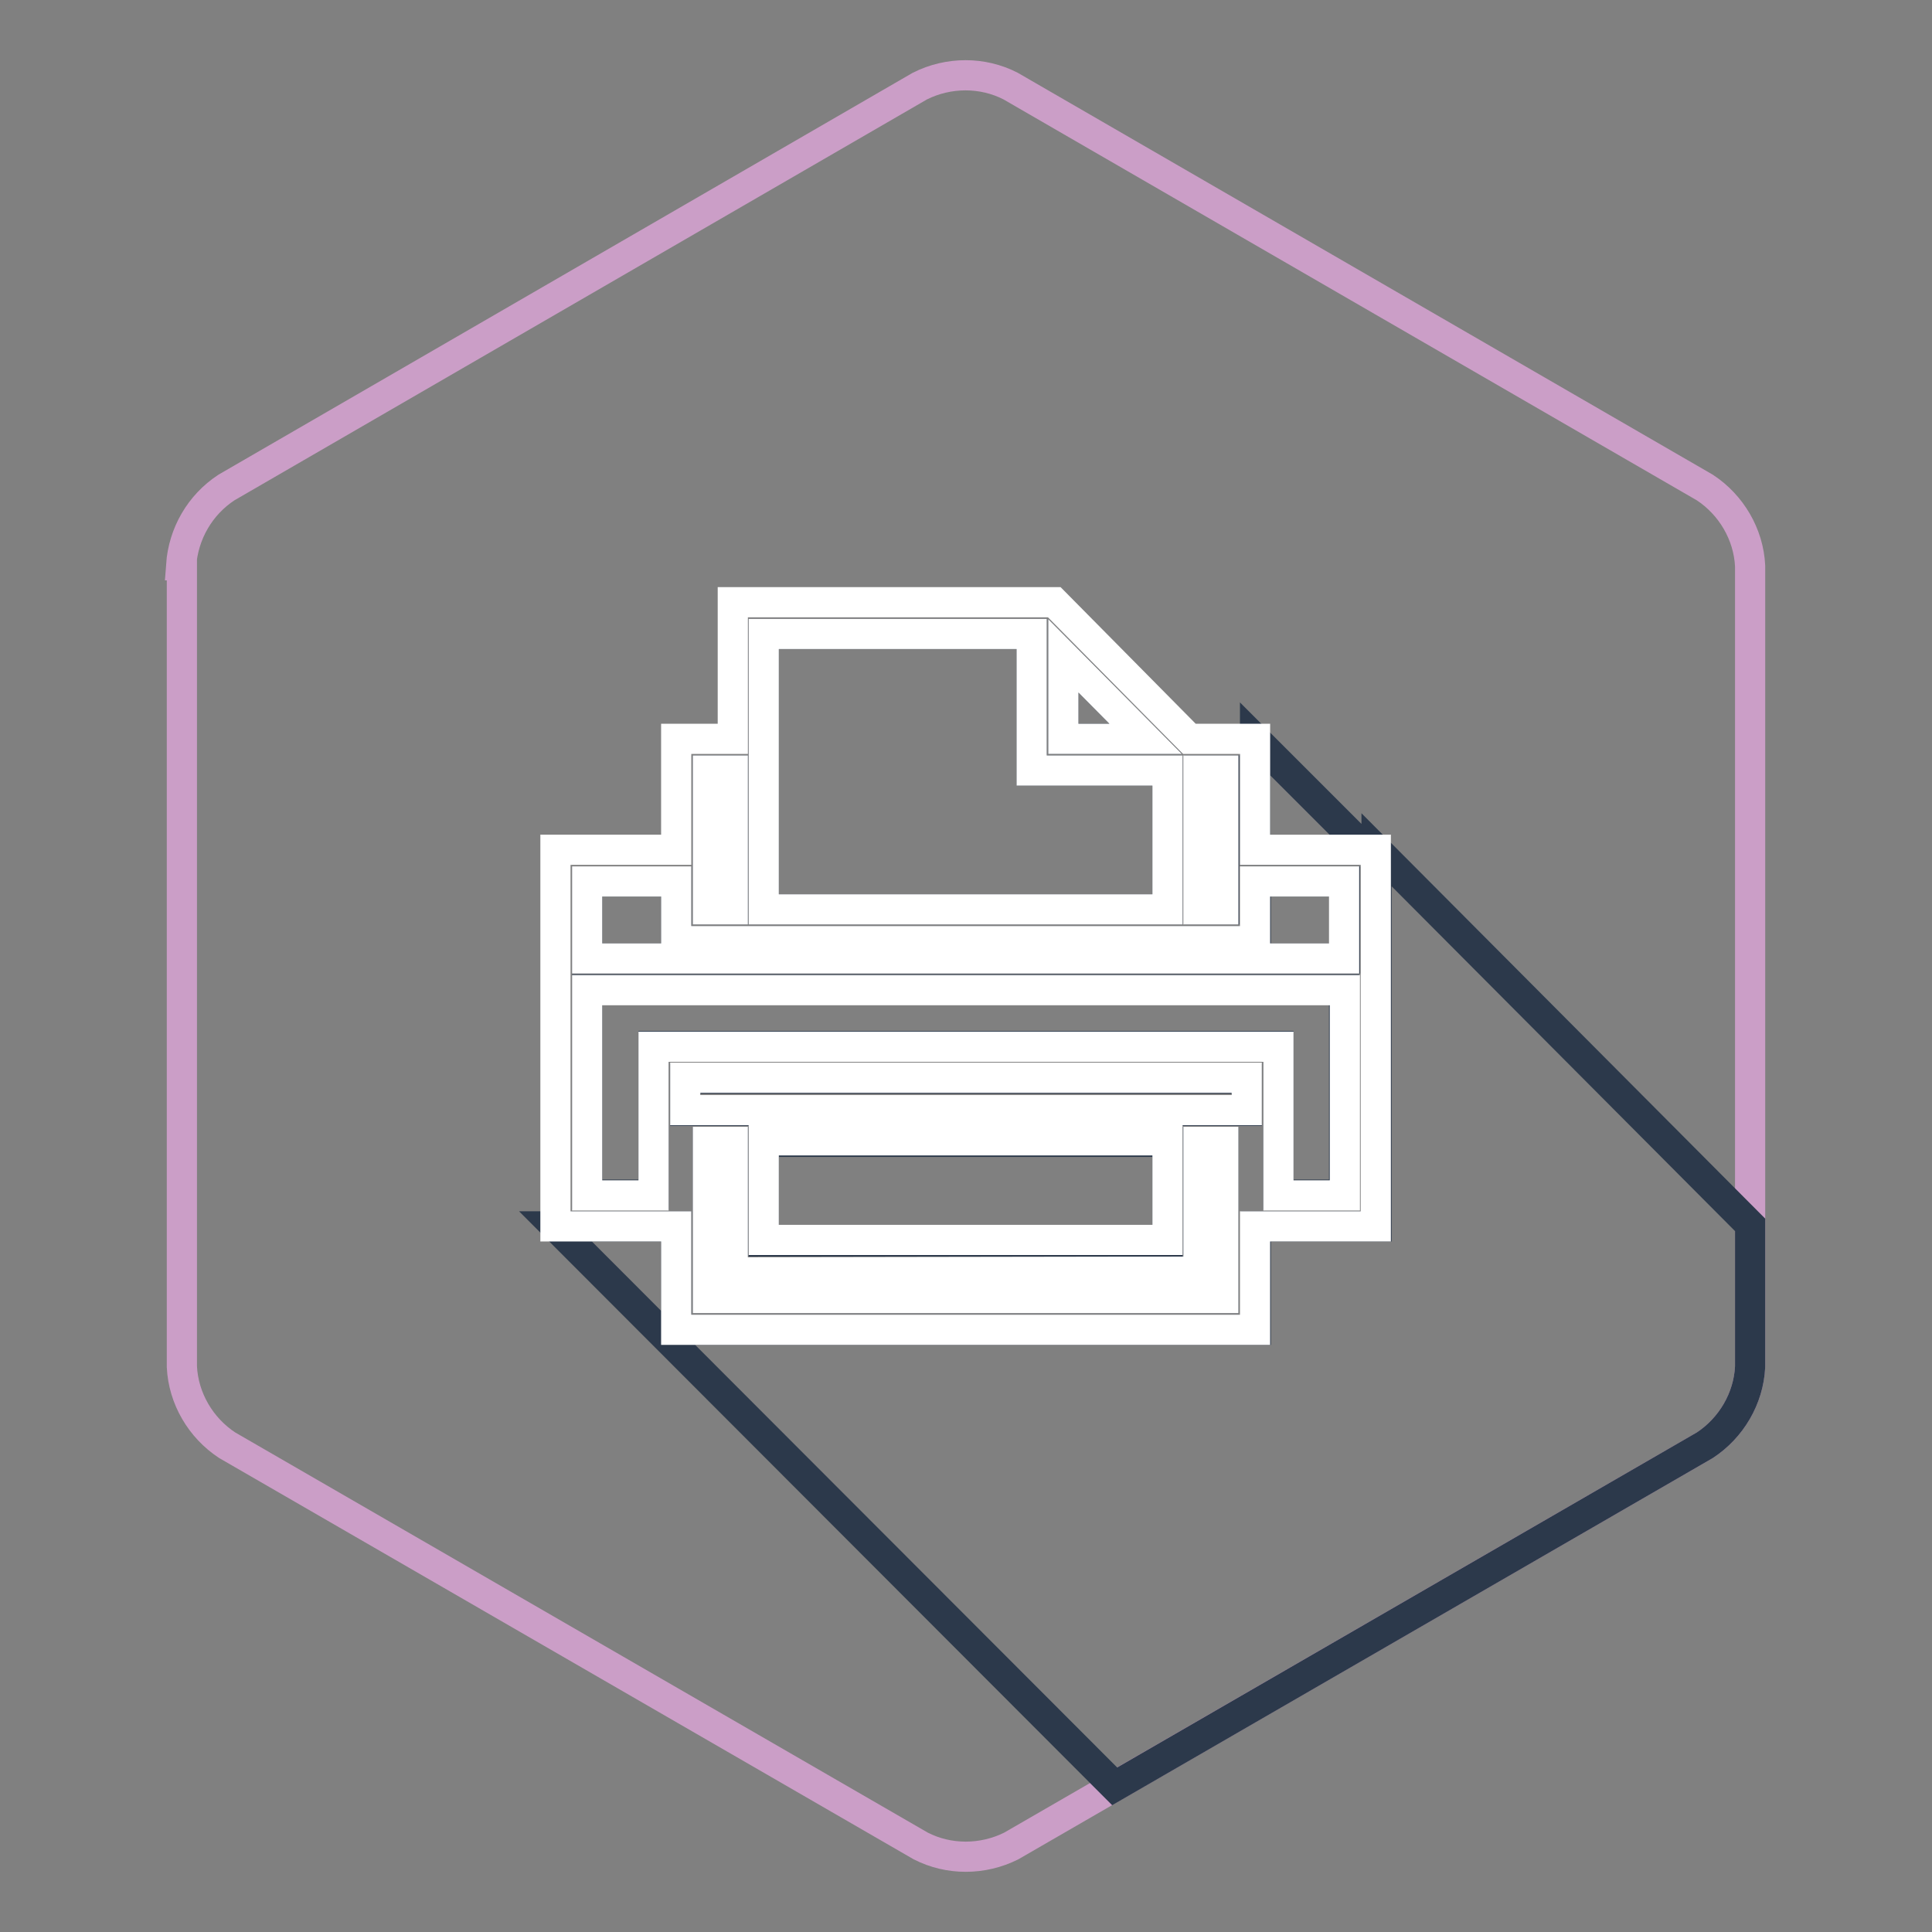
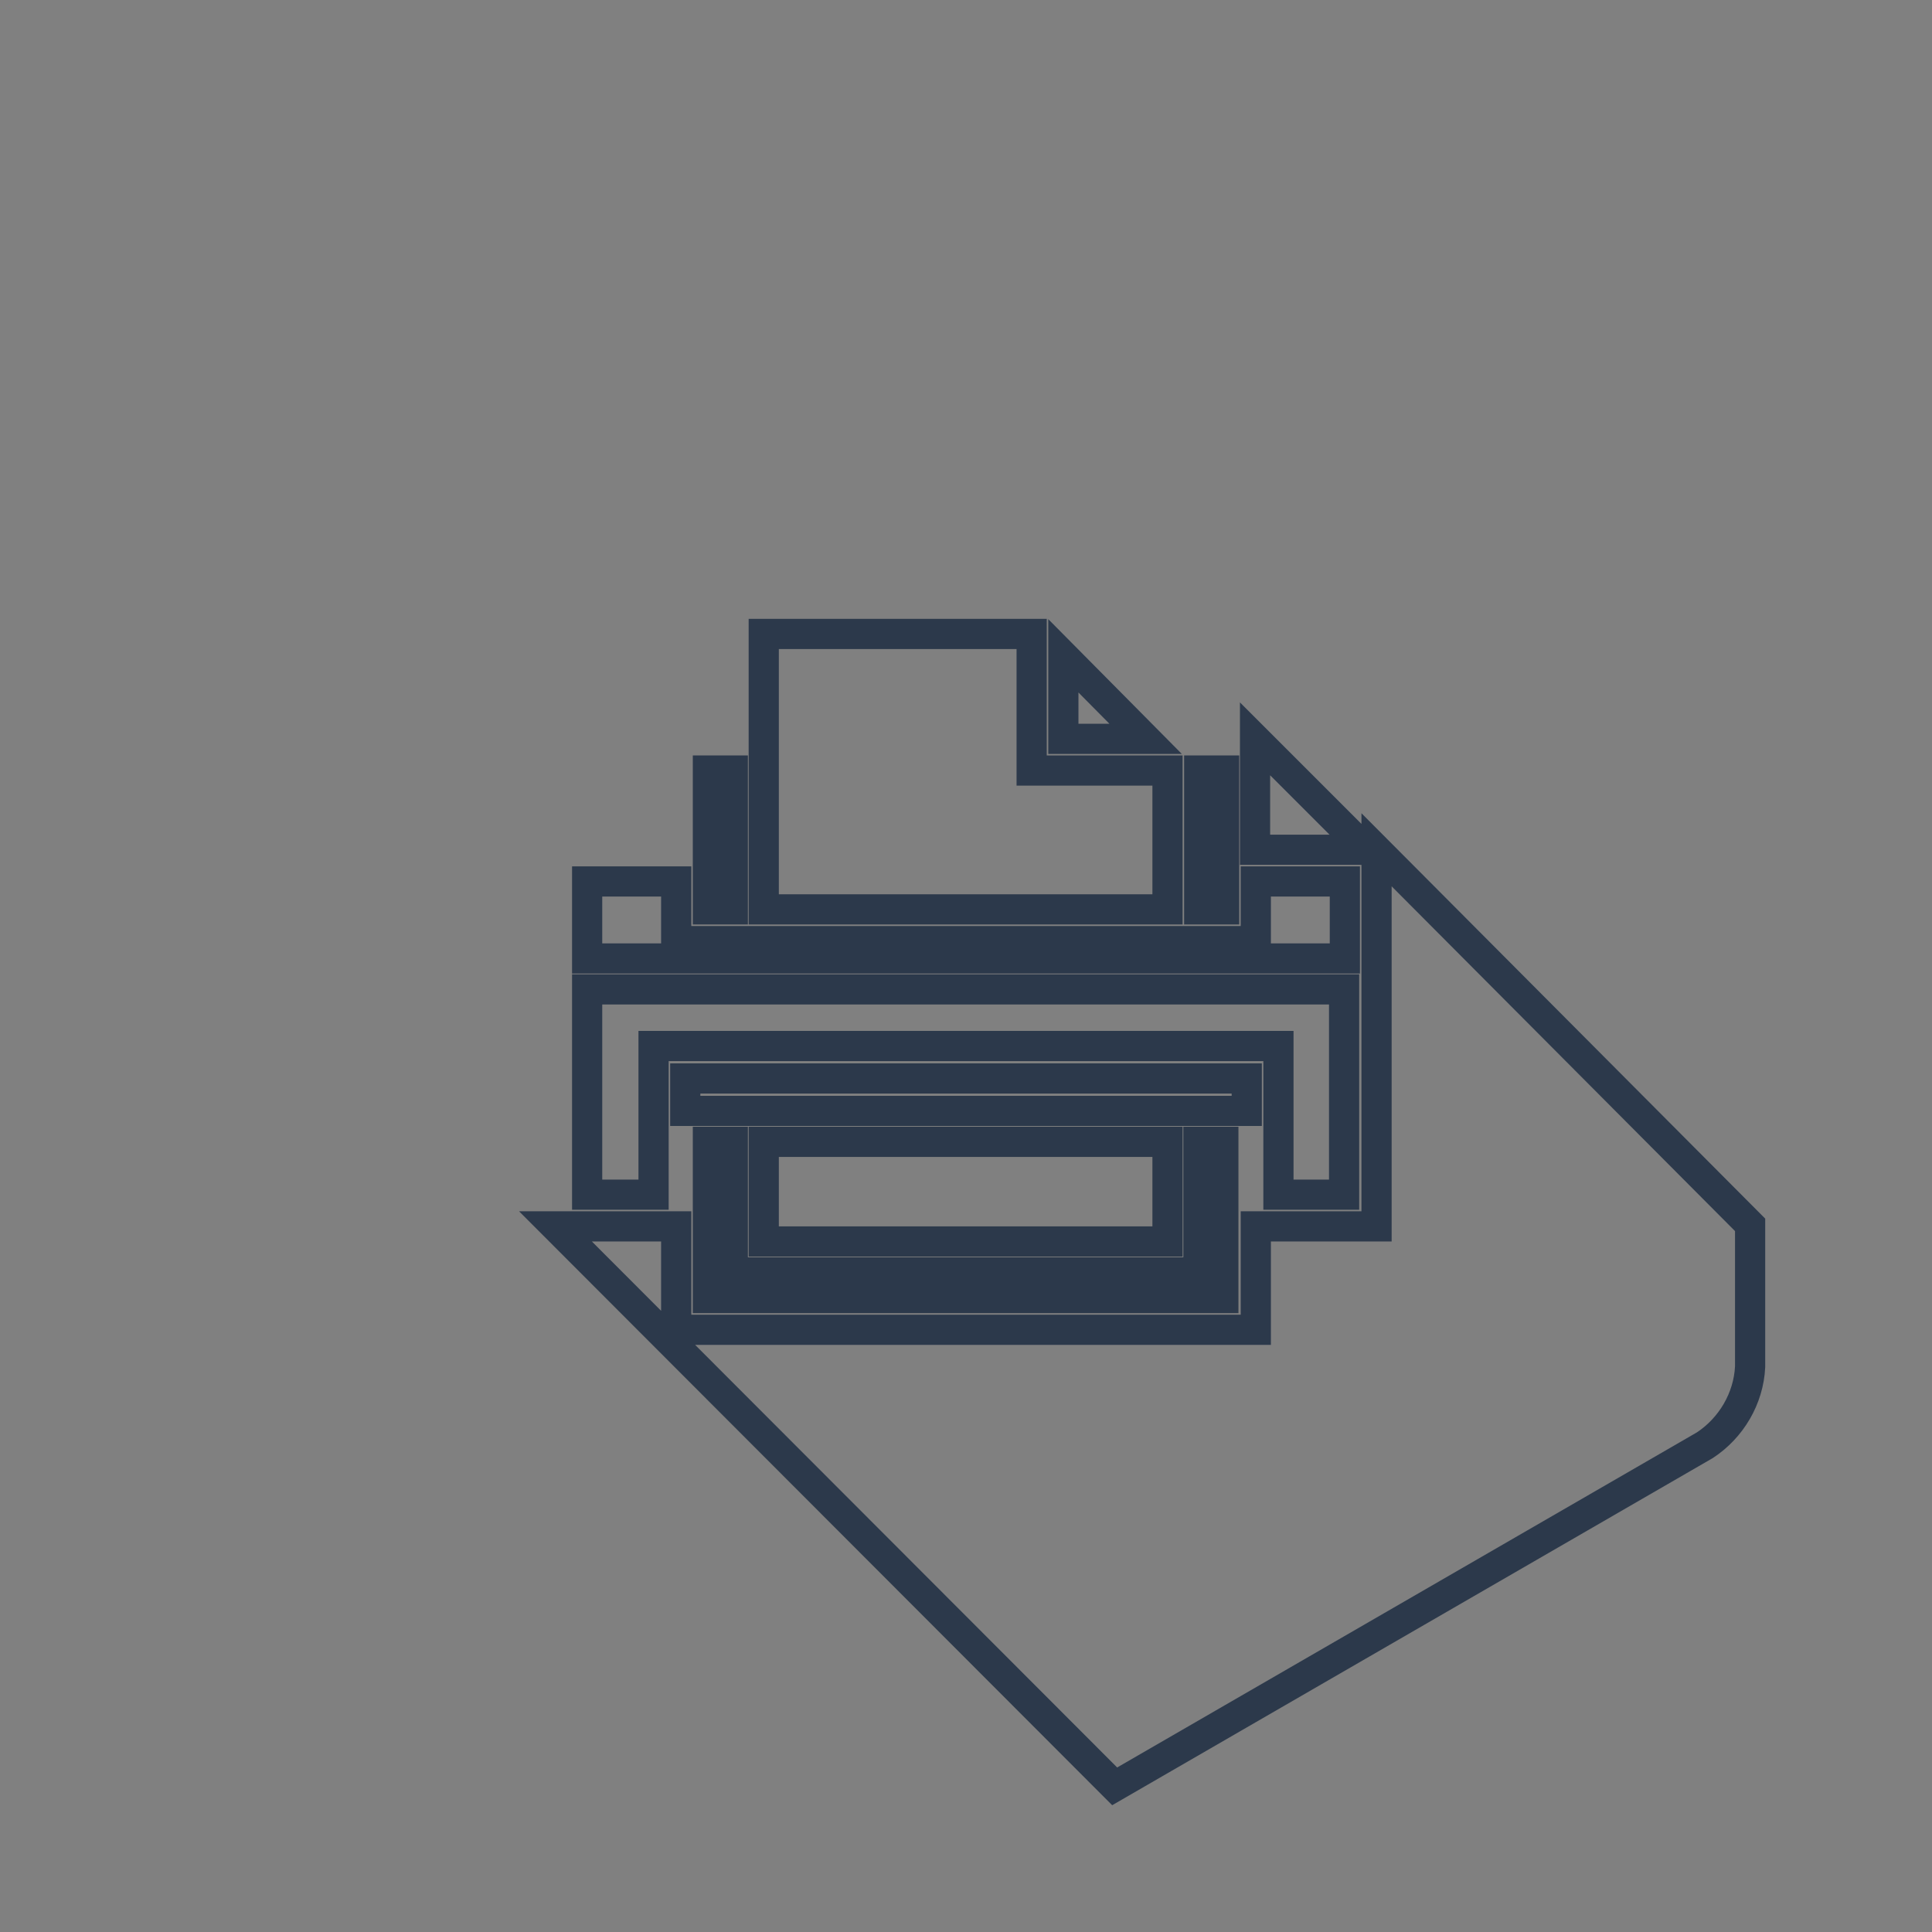
<svg xmlns="http://www.w3.org/2000/svg" version="1.1" x="0px" y="0px" viewBox="0 0 256 256" enable-background="new 0 0 256 256" xml:space="preserve">
  <rect x="0" y="0" width="256" height="256" fill="#808080" stroke="none" />
  <g>
-     <path stroke-width="4" fill-opacity="0" stroke="#cb9ec7" d="M24,74.9c0.3-4.2,2.5-8,6-10.3l91.9-53.2c3.8-1.9,8.3-1.9,12,0l92,53.2c3.5,2.3,5.8,6.2,6,10.4v106.1 c-0.2,4.2-2.5,8.1-6,10.4L134,244.6c-3.8,1.9-8.3,1.9-12,0l-91.9-53.1c-3.5-2.3-5.8-6.2-6-10.4V74.9z" />
    <path stroke-width="4" fill-opacity="0" stroke="#2c394b" d="M165.2,142.9H90.8v4.3h74.4V142.9z M97.1,102.1h-3.3v18.4h3.3V102.1z M101.2,151.3v13.2h53.5v-13.2H101.2z  M178.1,158.3v-27.2H77.8v27.2h8.8v-19.7h82.8v19.7H178.1z M93.8,151.3V172h68.3v-20.7h-3.3v17.3H97.1v-17.3H93.8z M178.2,116.8 h-11.8v7.9H89.6v-7.9H77.8v10.2h100.4V116.8z M154.7,102.1h-18V84h-35.5v36.5h53.5V102.1z M182.4,112.6v49.9h-16v13.7H89.6v-13.7 h-16l74.1,74.2l78.2-45.2c3.5-2.3,5.8-6.2,6-10.4v-18.8L182.4,112.6z M162.2,102.1h-3.3v18.4h3.3V102.1z M151.4,97.9h0.4l-10.9-11 v11H151.4z M166.3,97.9v14.7H181L166.3,97.9z" />
-     <path stroke-width="4" fill-opacity="0" stroke="#ffffff" d="M166.3,112.6V97.9h-8.7l-17.9-18.1H97.1v18.1h-7.5v14.7h-16v49.9h16v13.7h76.7v-13.7h16v-49.9H166.3z  M154.7,102.1v18.4h-53.5V84h35.5v18.1H154.7z M151.4,97.9h-10.5v-11l10.9,11H151.4z M101.2,164.3v-13.2h53.5v13.2H101.2z  M158.8,168.5v-17.2h3.3V172H93.8v-20.7h3.3v17.3L158.8,168.5z M90.8,147.1v-4.3h74.4v4.3H90.8z M86.6,138.7v19.7h-8.8v-27.2h100.4 v27.2h-8.8v-19.7H86.6z M166.3,124.7v-7.9h11.8v10.2H77.8v-10.2h11.8v7.9H166.3z M161.7,102.1h0.4v18.4h-3.3v-18.4L161.7,102.1 L161.7,102.1z M93.8,120.5v-18.4h3.3v18.4H93.8z" />
  </g>
</svg>